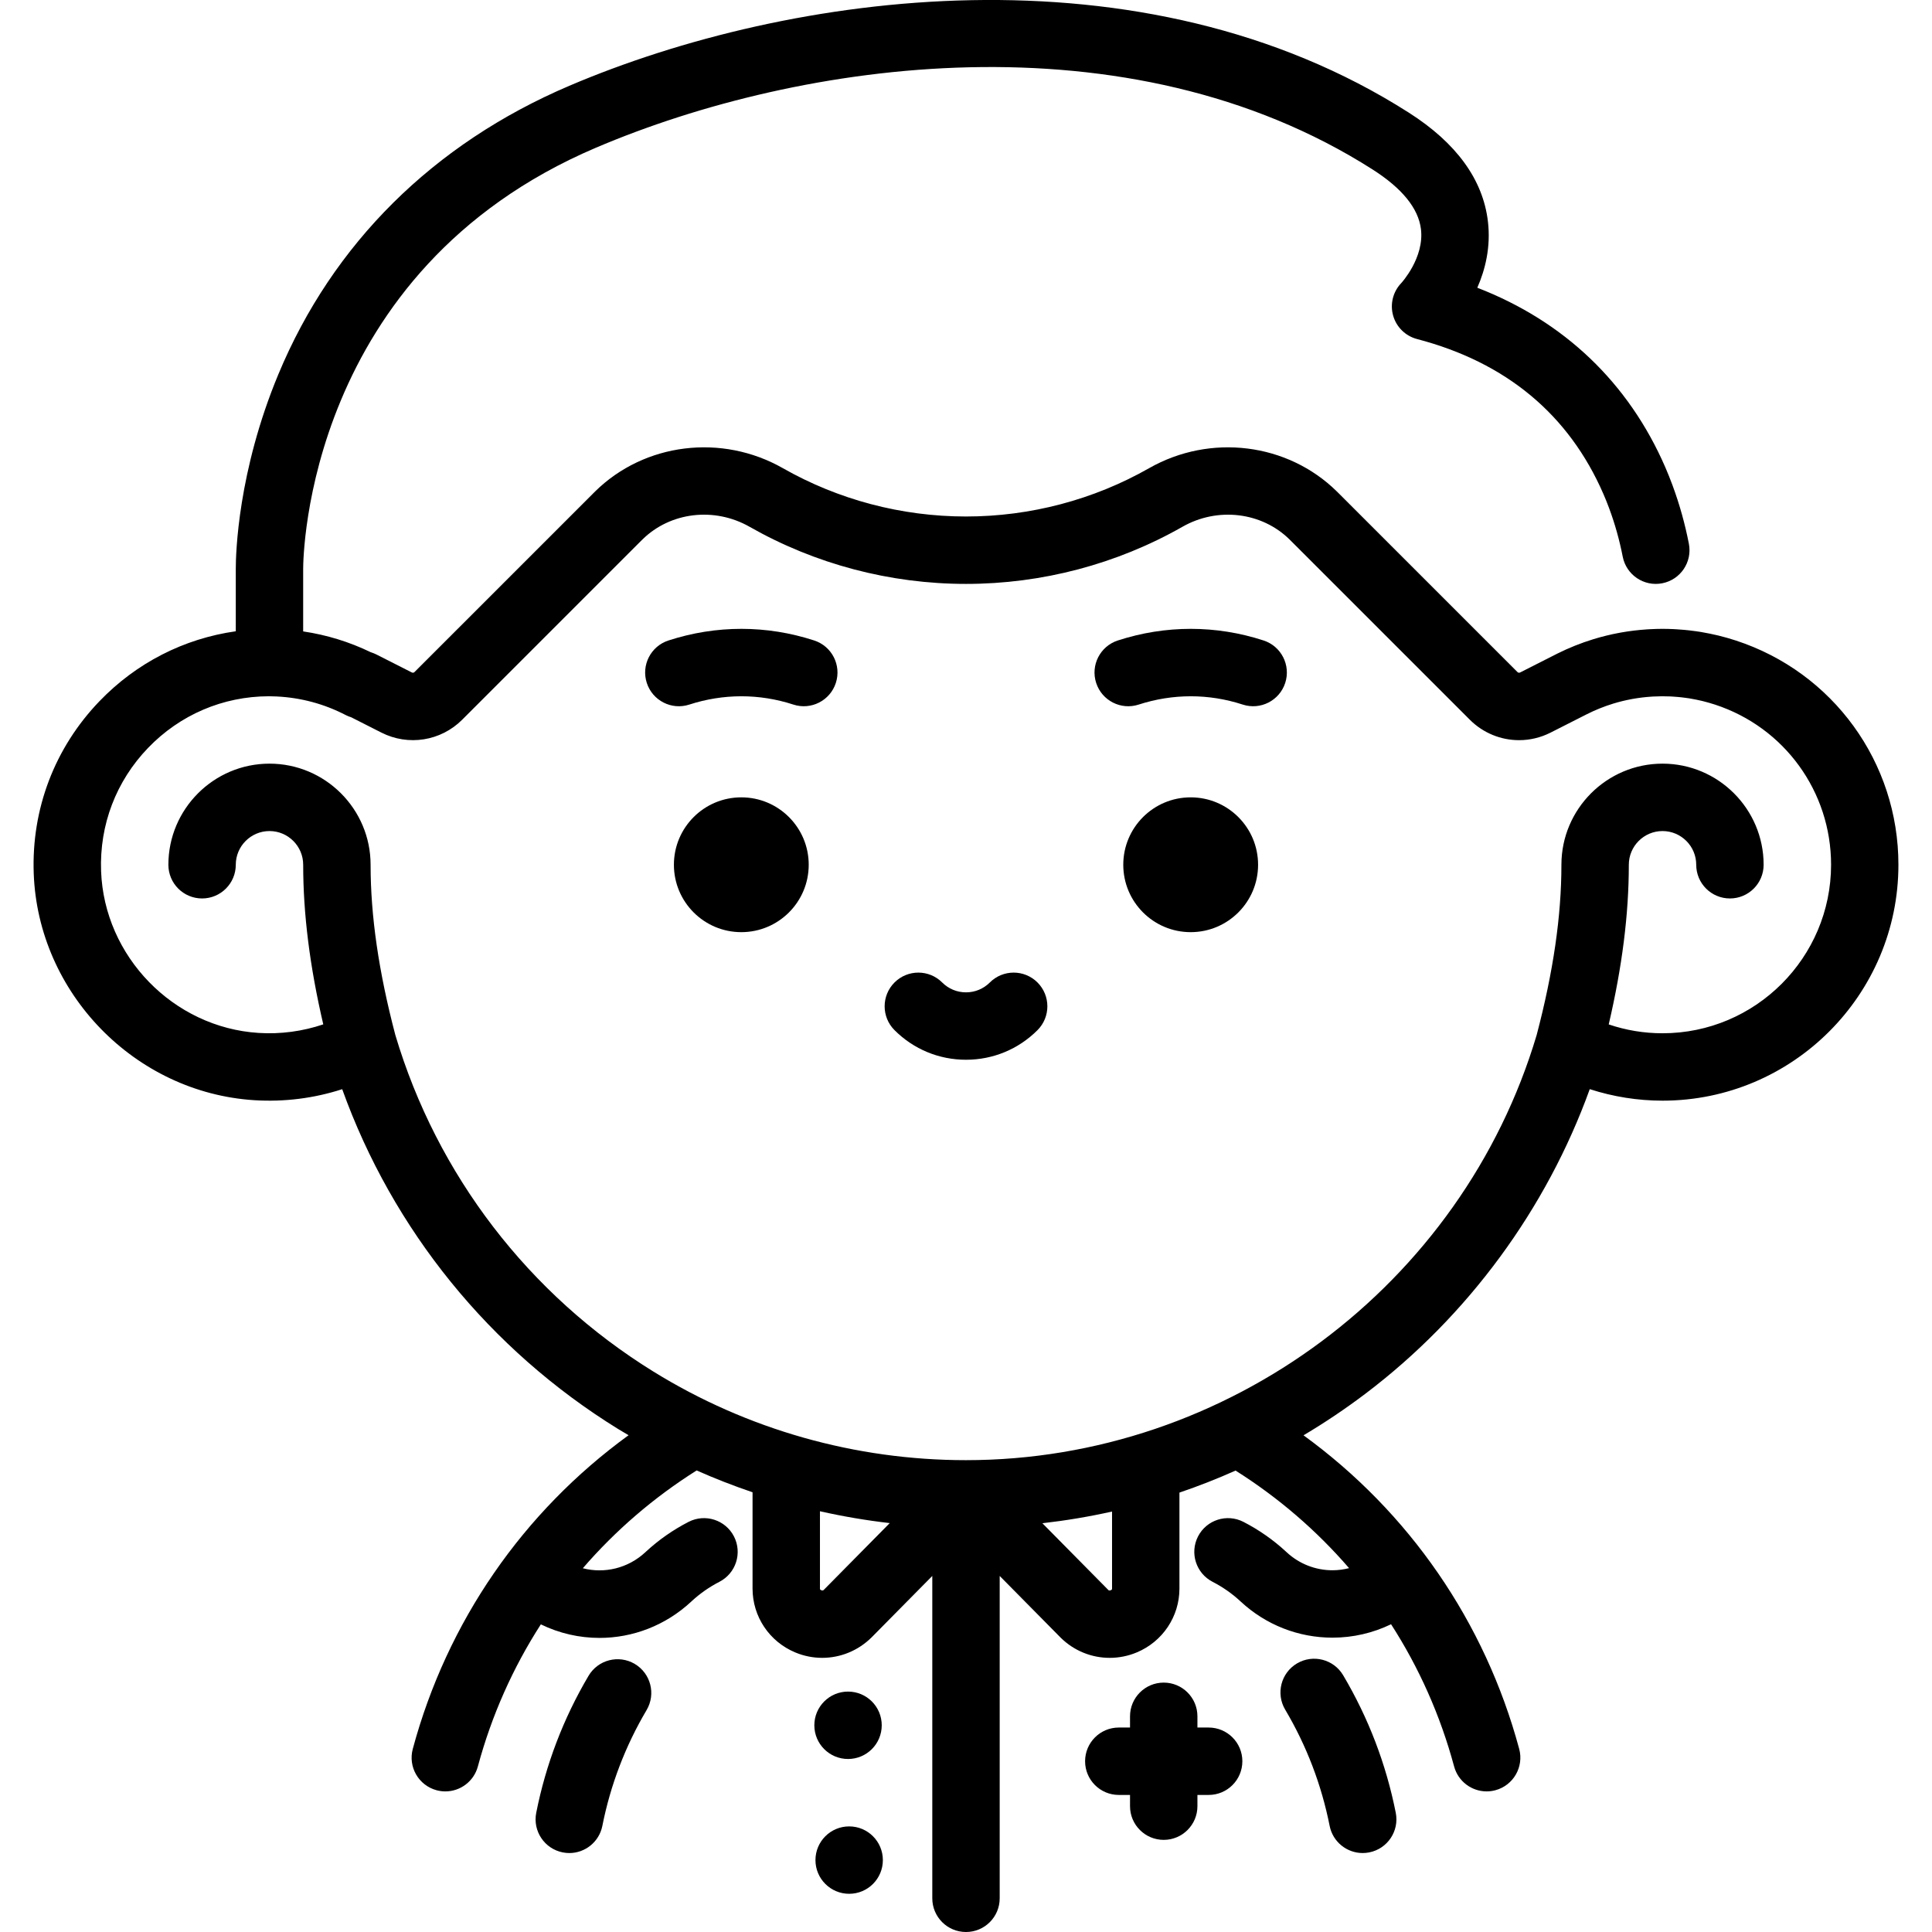
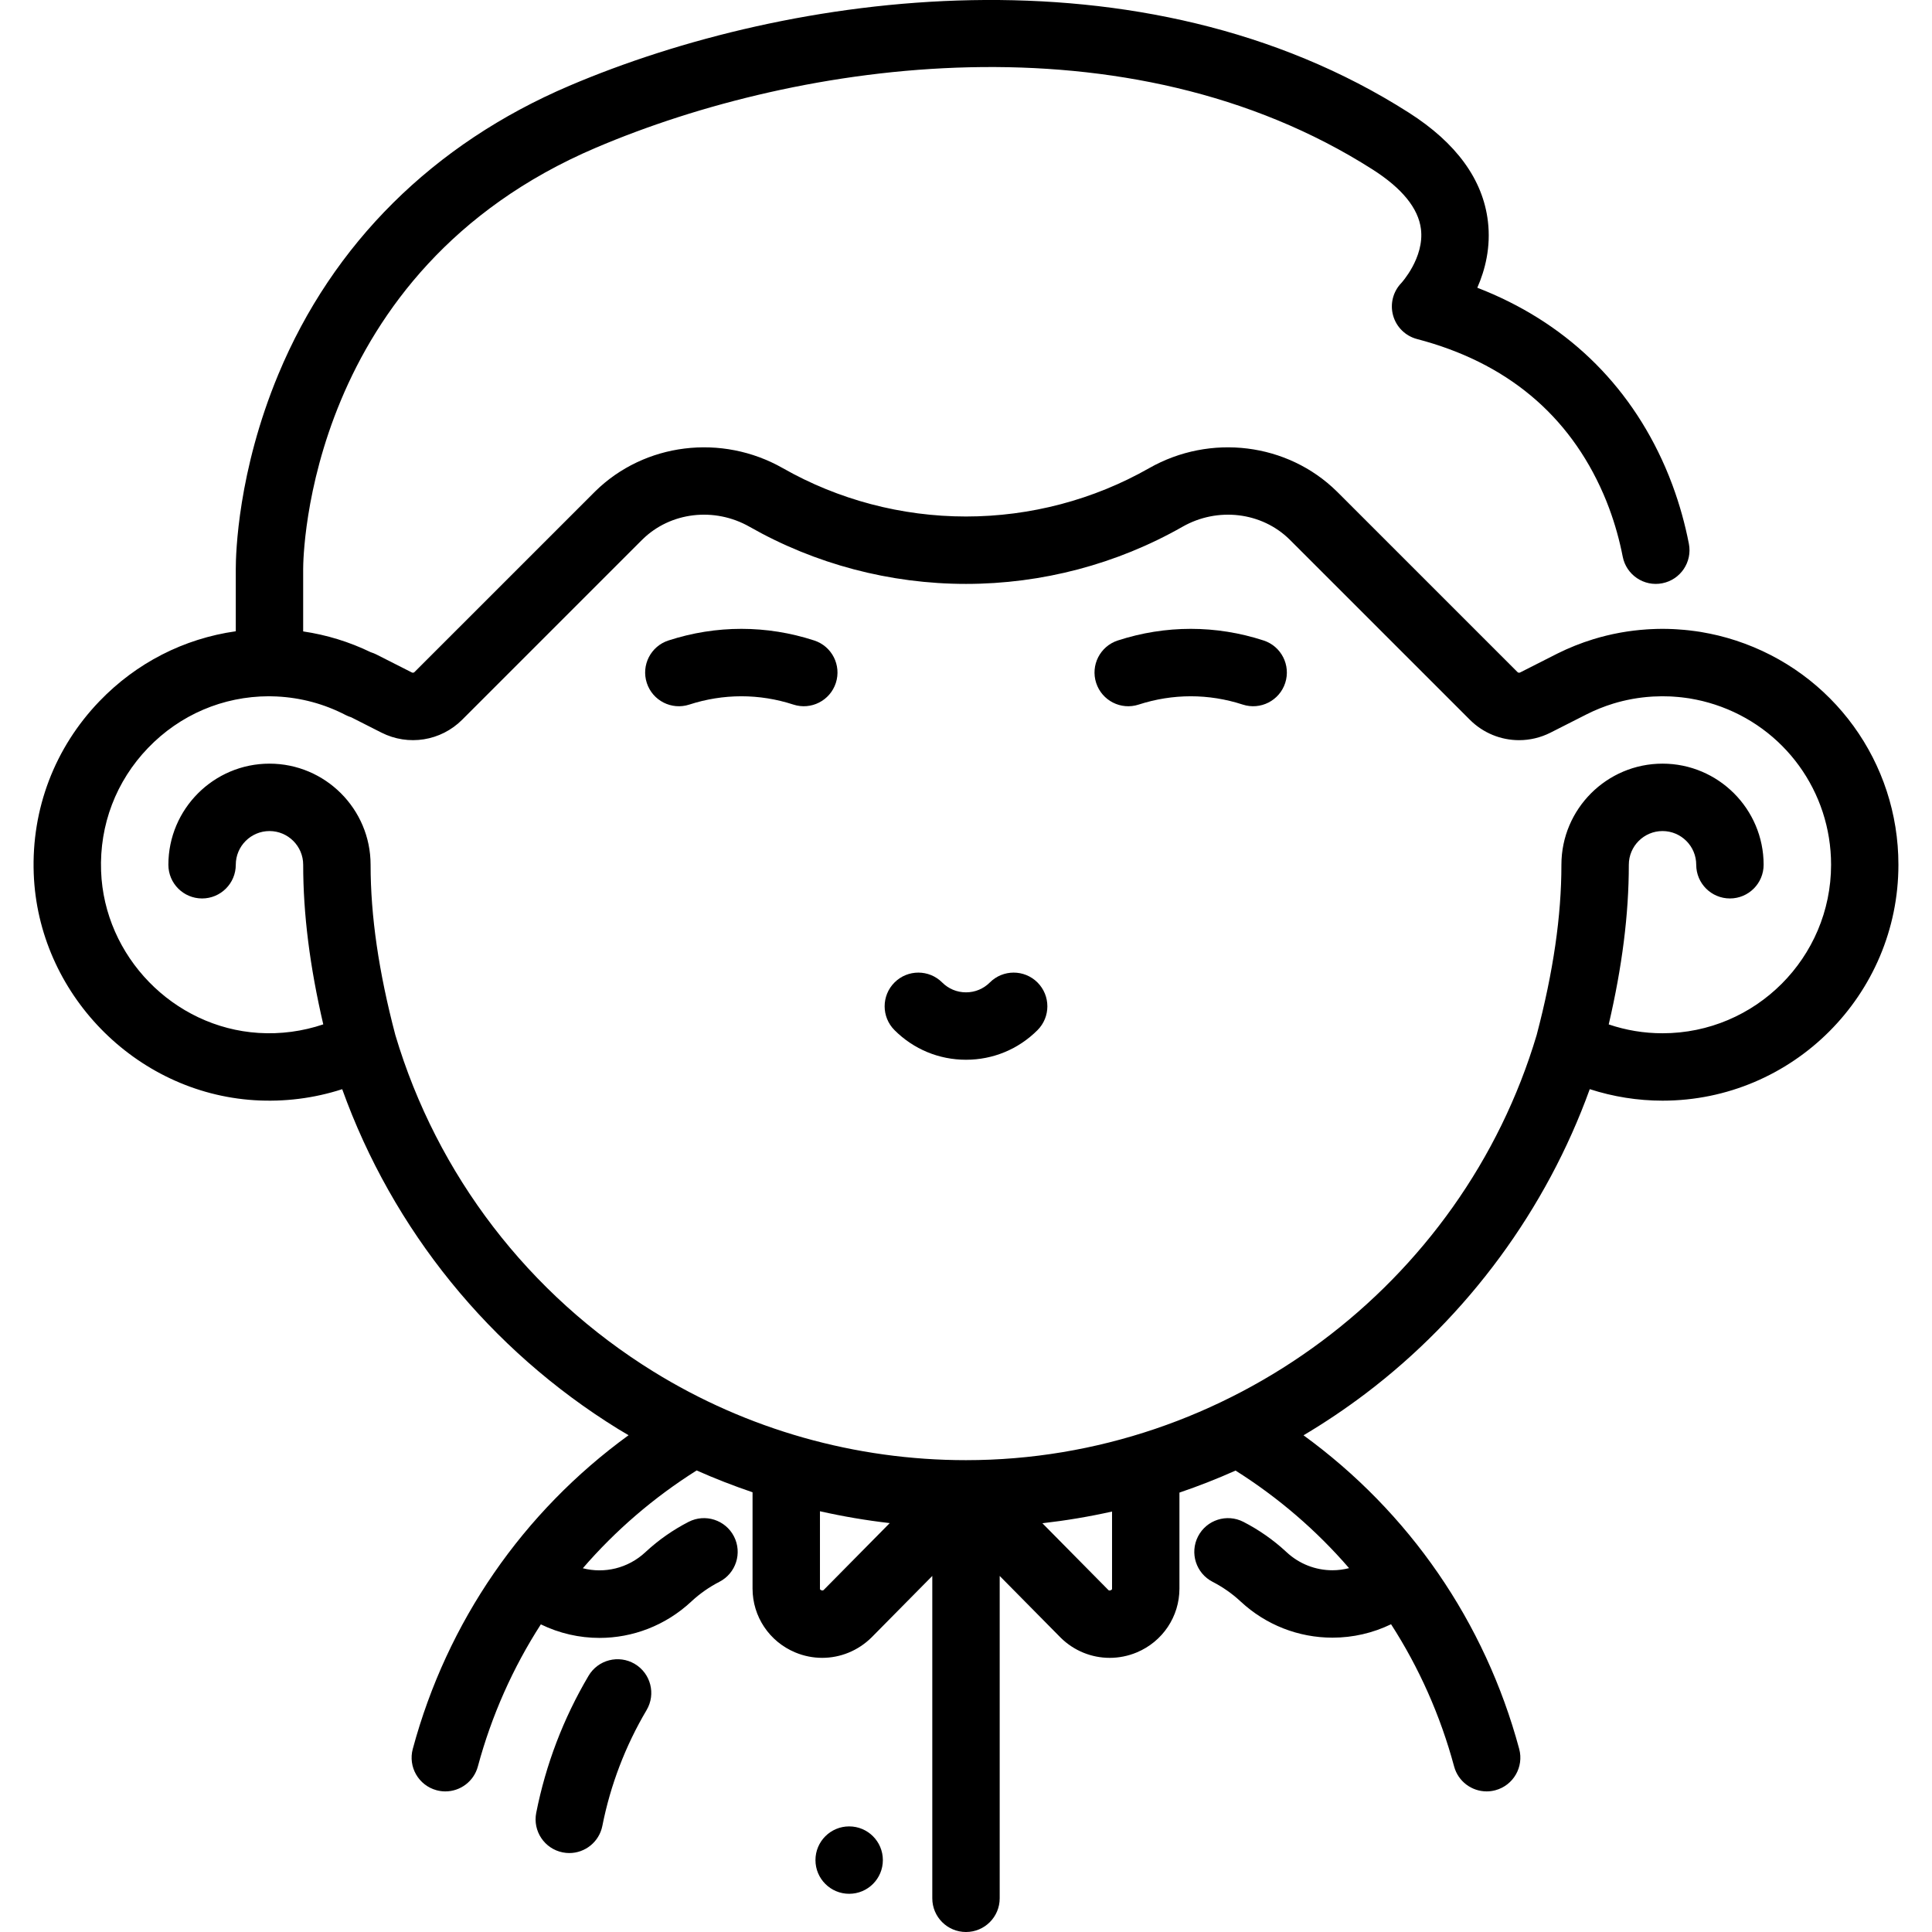
<svg xmlns="http://www.w3.org/2000/svg" id="Layer_1" x="0px" y="0px" viewBox="0 0 511.996 511.996" style="enable-background:new 0 0 511.996 511.996;" xml:space="preserve">
  <g>
    <g>
-       <circle cx="224.737" cy="457.215" r="8.931" />
-     </g>
+       </g>
  </g>
  <g>
    <g>
      <circle cx="225.035" cy="492.941" r="8.931" />
    </g>
  </g>
  <g>
    <g>
-       <path d="M320.305,457.812h-2.977v-2.977c0-4.933-3.999-8.931-8.931-8.931s-8.931,3.999-8.931,8.931v2.977h-2.977    c-4.933,0-8.931,3.999-8.931,8.931c0,4.933,3.999,8.931,8.931,8.931h2.977v2.977c0,4.933,3.999,8.931,8.931,8.931    s8.931-3.999,8.931-8.931v-2.977h2.977c4.933,0,8.931-3.999,8.931-8.931C329.236,461.811,325.237,457.812,320.305,457.812z" />
-     </g>
+       </g>
  </g>
  <g>
    <g>
      <path d="M274.944,260.364c-3.487-3.488-9.142-3.488-12.63,0c-1.686,1.687-3.93,2.616-6.315,2.616    c-2.385,0-4.629-0.929-6.315-2.616c-3.488-3.487-9.143-3.488-12.63,0c-3.489,3.488-3.489,9.143-0.001,12.631    c5.061,5.061,11.789,7.848,18.947,7.848s13.885-2.788,18.947-7.848C278.433,269.507,278.433,263.852,274.944,260.364z" />
    </g>
  </g>
  <g>
    <g>
-       <circle cx="196.454" cy="229.166" r="17.863" />
-     </g>
+       </g>
  </g>
  <g>
    <g>
-       <circle cx="315.54" cy="229.166" r="17.863" />
-     </g>
+       </g>
  </g>
  <g>
    <g>
      <path d="M334.861,169.732c-6.312-2.055-12.805-3.082-19.304-3.082c-6.5,0-13.004,1.028-19.329,3.083    c-4.691,1.524-7.26,6.563-5.734,11.254c1.523,4.692,6.569,7.259,11.254,5.734c9.037-2.935,18.576-2.938,27.583-0.005    c4.685,1.528,9.731-1.036,11.258-5.728C342.115,176.3,339.551,171.259,334.861,169.732z" />
    </g>
  </g>
  <g>
    <g>
      <path d="M215.774,169.732c-6.312-2.055-12.805-3.082-19.304-3.082c-6.5,0-13.004,1.028-19.329,3.083    c-4.691,1.524-7.259,6.563-5.734,11.254c1.523,4.692,6.57,7.259,11.254,5.734c9.037-2.935,18.576-2.938,27.583-0.005    c4.69,1.528,9.731-1.036,11.258-5.728C223.029,176.3,220.465,171.259,215.774,169.732z" />
    </g>
  </g>
  <g>
    <g>
      <path d="M460.013,169.743c-0.699-0.227-1.402-0.442-2.073-0.635l-0.463-0.131c-0.68-0.19-1.362-0.373-1.997-0.528l-0.473-0.111    c-1.215-0.288-2.482-0.547-3.807-0.775l-0.13-0.025c-0.202-0.037-0.406-0.075-0.57-0.1c-0.381-0.062-0.767-0.114-1.152-0.167    l-0.299-0.039c-0.491-0.067-0.98-0.131-1.458-0.185c-0.425-0.048-0.853-0.089-1.267-0.127c-0.612-0.056-1.227-0.102-1.809-0.137    l-0.2-0.014c-0.273-0.018-0.544-0.035-0.842-0.049c-1.986-0.089-3.869-0.104-6.295,0.029l-0.792,0.048    c-2.289,0.154-4.562,0.429-6.72,0.813l-0.523,0.095c-2.313,0.429-4.606,0.99-6.913,1.695c-3.27,1.006-6.481,2.291-9.551,3.824    c-0.07,0.031-0.133,0.075-0.202,0.108c-0.019,0.01-0.038,0.015-0.057,0.025c-0.061,0.029-0.121,0.06-0.181,0.091l-9.401,4.768    c-0.23,0.117-0.509,0.074-0.69-0.111l-47.101-47.1l-0.779-0.772c-13.069-12.865-33.525-15.393-49.746-6.158    c-14.711,8.374-31.49,12.802-48.525,12.802c-17.036,0-33.816-4.426-48.525-12.802c-16.224-9.237-36.68-6.705-49.752,6.161    l-47.873,47.867c-0.182,0.183-0.462,0.229-0.692,0.112l-9.441-4.788c-0.105-0.052-0.212-0.093-0.317-0.142    c-0.119-0.055-0.237-0.111-0.358-0.16c-0.196-0.081-0.395-0.149-0.595-0.214c-0.074-0.024-0.145-0.057-0.219-0.079    c-5.678-2.743-11.661-4.581-17.881-5.498v-16.552c0-3.207,0.881-78.923,77.531-111.61c54.432-23.204,141.01-35.621,205.887,5.754    c7.797,4.971,12.102,10.266,12.797,15.741c0.968,7.629-5.185,14.327-5.198,14.343c-2.202,2.283-3.027,5.561-2.17,8.615    c0.857,3.052,3.27,5.422,6.338,6.226c23.624,6.182,40.249,20.014,49.406,41.1c0.517,1.192,1.01,2.416,1.478,3.677    c0.02,0.054,0.038,0.107,0.058,0.16c1.514,4.078,2.712,8.361,3.564,12.73c0.944,4.841,5.632,8.006,10.475,7.058    c4.841-0.943,8.003-5.633,7.058-10.475c-1.024-5.259-2.466-10.425-4.297-15.384c-0.019-0.055-0.038-0.11-0.058-0.164    c-0.586-1.583-1.221-3.165-1.891-4.712c-9.741-22.429-26.84-38.702-49.824-47.587c2.096-4.763,3.618-10.788,2.812-17.582    c-1.315-11.092-8.361-20.784-20.944-28.807c-70.74-45.113-164.068-32.031-222.497-7.125    C114.849,38.099,88.183,64.543,73.76,99.211c-10.732,25.795-11.276,47.483-11.276,51.569v16.51    c-13.732,1.945-26.331,8.353-36.133,18.543c-11.853,12.323-18.037,28.539-17.413,45.661c1.154,31.685,26.831,58.07,58.456,60.067    c7.926,0.5,15.827-0.501,23.292-2.918c13.402,37.288,39.076,69.009,73.096,90.039c0.924,0.57,1.865,1.11,2.797,1.662    c-28.013,20.37-48.108,49.436-57.189,83.134c-1.284,4.762,1.537,9.664,6.301,10.948c0.778,0.21,1.56,0.31,2.329,0.31    c3.939,0,7.545-2.626,8.618-6.61c3.639-13.508,9.291-26.17,16.689-37.657c4.91,2.395,10.227,3.59,15.543,3.59    c8.721,0,17.438-3.219,24.328-9.635l0.127-0.12c2.184-2.016,4.648-3.737,7.321-5.111c4.387-2.255,6.115-7.641,3.86-12.028    c-2.255-4.386-7.639-6.116-12.026-3.858c-4.11,2.113-7.903,4.762-11.291,7.891l-0.155,0.144    c-4.622,4.304-10.875,5.723-16.579,4.256c8.613-9.976,18.739-18.719,30.163-25.917c4.85,2.158,9.796,4.078,14.814,5.783v25.511    c0,7.418,4.442,14.064,11.317,16.932c2.315,0.967,4.74,1.437,7.145,1.437c4.788,0,9.497-1.87,13.086-5.423l16.086-16.283v85.429    c0,4.934,3.999,8.931,8.931,8.931c4.934,0,8.931-3.998,8.931-8.931v-85.429l16.156,16.354c3.538,3.501,8.22,5.354,12.998,5.354    c2.408,0,4.841-0.472,7.163-1.44c6.874-2.868,11.317-9.514,11.317-16.932v-25.424c5.041-1.712,10.001-3.661,14.871-5.835    c11.389,7.184,21.488,15.906,30.082,25.854c-1.423,0.362-2.894,0.563-4.386,0.563c-4.53,0-8.852-1.702-12.168-4.79    c-0.002-0.002-0.006-0.005-0.01-0.007c-0.005-0.004-0.007-0.008-0.012-0.012l-0.163-0.15c-3.367-3.109-7.156-5.755-11.26-7.866    c-4.391-2.254-9.772-0.528-12.028,3.861c-2.255,4.388-0.525,9.772,3.861,12.028c2.668,1.371,5.128,3.088,7.301,5.094l0.156,0.144    c0.008,0.007,0.017,0.013,0.024,0.02c6.628,6.153,15.254,9.541,24.297,9.541c5.426,0,10.719-1.235,15.519-3.556    c7.407,11.495,13.065,24.169,16.707,37.686c1.074,3.986,4.68,6.61,8.618,6.61c0.769,0,1.552-0.1,2.329-0.31    c4.763-1.284,7.583-6.185,6.301-10.948c-9.076-33.68-29.159-62.738-57.154-83.108c5.671-3.373,11.187-7.074,16.52-11.115    c27.058-20.504,47.864-48.861,59.332-80.619c6.209,2.01,12.734,3.052,19.278,3.052c34.473,0,62.52-28.047,62.52-62.52    C503.102,202.046,485.786,178.165,460.013,169.743z M218.344,421.294c-0.135,0.132-0.301,0.297-0.717,0.125    c-0.332-0.139-0.332-0.269-0.332-0.447v-20.478c6.092,1.373,12.263,2.423,18.493,3.141L218.344,421.294z M294.701,420.974    c0,0.177,0,0.307-0.332,0.447c-0.418,0.174-0.582,0.007-0.647-0.055L276.24,403.67c6.232-0.709,12.392-1.74,18.461-3.099V420.974z     M440.582,273.824c-4.924,0-9.694-0.8-14.258-2.346c3.573-15.319,5.327-29.231,5.327-42.311c0-4.925,4.006-8.931,8.931-8.931    c4.925,0,8.931,4.006,8.931,8.931c0,4.934,3.998,8.931,8.931,8.931c4.934,0,8.931-3.998,8.931-8.931    c0-14.774-12.021-26.794-26.794-26.794c-14.774,0-26.794,12.021-26.794,26.794c0,13.591-2.147,28.353-6.559,45.124    c-19.766,66.343-81.932,112.665-151.23,112.665c-29.346,0-57.987-8.115-82.824-23.469c-33.073-20.443-57.361-52.12-68.407-89.203    c-4.411-16.768-6.557-31.529-6.557-45.116c0-14.774-12.019-26.794-26.794-26.794s-26.794,12.021-26.794,26.794    c0,4.934,3.999,8.931,8.931,8.931s8.931-3.998,8.931-8.931c0-4.925,4.006-8.931,8.931-8.931s8.931,4.006,8.931,8.931    c0,13.076,1.754,26.983,5.324,42.299c-5.479,1.847-11.298,2.641-17.151,2.266c-22.576-1.425-40.907-20.265-41.731-42.889    c-0.447-12.24,3.97-23.827,12.436-32.626c8.472-8.808,19.865-13.675,32.016-13.704l0.688,0.016    c0.476,0.005,0.949,0.023,1.375,0.04c6.45,0.311,12.617,1.97,18.33,4.935c0.468,0.243,0.953,0.429,1.443,0.582l7.999,4.057    c7.139,3.621,15.74,2.252,21.402-3.408l47.093-47.094l0.686-0.68c7.396-7.281,19.067-8.665,28.378-3.364    c17.397,9.906,37.233,15.142,57.363,15.142c20.128,0,39.965-5.235,57.364-15.142c9.309-5.301,20.978-3.918,28.387,3.375    l47.769,47.763c3.552,3.551,8.262,5.415,13.042,5.415c2.838,0,5.699-0.657,8.36-2.007l9.401-4.767    c0.012-0.006,0.023-0.013,0.035-0.02c0.005-0.002,0.011-0.005,0.017-0.007c2.279-1.16,4.671-2.128,7.17-2.897    c1.572-0.48,3.208-0.879,4.83-1.18l0.386-0.071c1.559-0.276,3.181-0.472,4.816-0.582l0.585-0.035    c1.495-0.082,3.04-0.088,4.49-0.023l0.762,0.048c0.428,0.025,0.855,0.058,1.292,0.099c0.292,0.025,0.583,0.054,0.891,0.089    c0.361,0.039,0.718,0.088,1.052,0.133l0.329,0.044c0.227,0.03,0.455,0.061,0.703,0.1l0.519,0.094    c0.929,0.161,1.836,0.345,2.688,0.547l0.322,0.075c0.486,0.119,0.969,0.248,1.506,0.399l0.255,0.073    c0.505,0.145,1.005,0.297,1.503,0.46c18.407,6.016,30.775,23.073,30.775,42.446C485.239,253.791,465.206,273.824,440.582,273.824z    " />
    </g>
  </g>
  <g>
    <g>
      <path d="M168.21,440.951c-4.243-2.508-9.723-1.104-12.234,3.144c-6.665,11.276-11.332,23.493-13.87,36.311    c-0.957,4.838,2.188,9.539,7.027,10.496c0.586,0.115,1.168,0.172,1.743,0.172c4.178,0,7.91-2.945,8.753-7.198    c2.145-10.833,6.089-21.159,11.724-30.691C173.865,448.938,172.457,443.461,168.21,440.951z" />
    </g>
  </g>
  <g>
    <g>
-       <path d="M369.89,480.406c-2.55-12.874-7.24-25.138-13.943-36.45c-2.513-4.243-7.993-5.645-12.236-3.131    c-4.243,2.514-5.645,7.993-3.131,12.236c5.667,9.564,9.633,19.931,11.786,30.812c0.842,4.254,4.575,7.199,8.753,7.199    c0.574,0,1.159-0.056,1.743-0.172C367.701,489.943,370.847,485.244,369.89,480.406z" />
-     </g>
+       </g>
  </g>
  <g>
</g>
  <g>
</g>
  <g>
</g>
  <g>
</g>
  <g>
</g>
  <g>
</g>
  <g>
</g>
  <g>
</g>
  <g>
</g>
  <g>
</g>
  <g>
</g>
  <g>
</g>
  <g>
</g>
  <g>
</g>
  <g>
</g>
</svg>